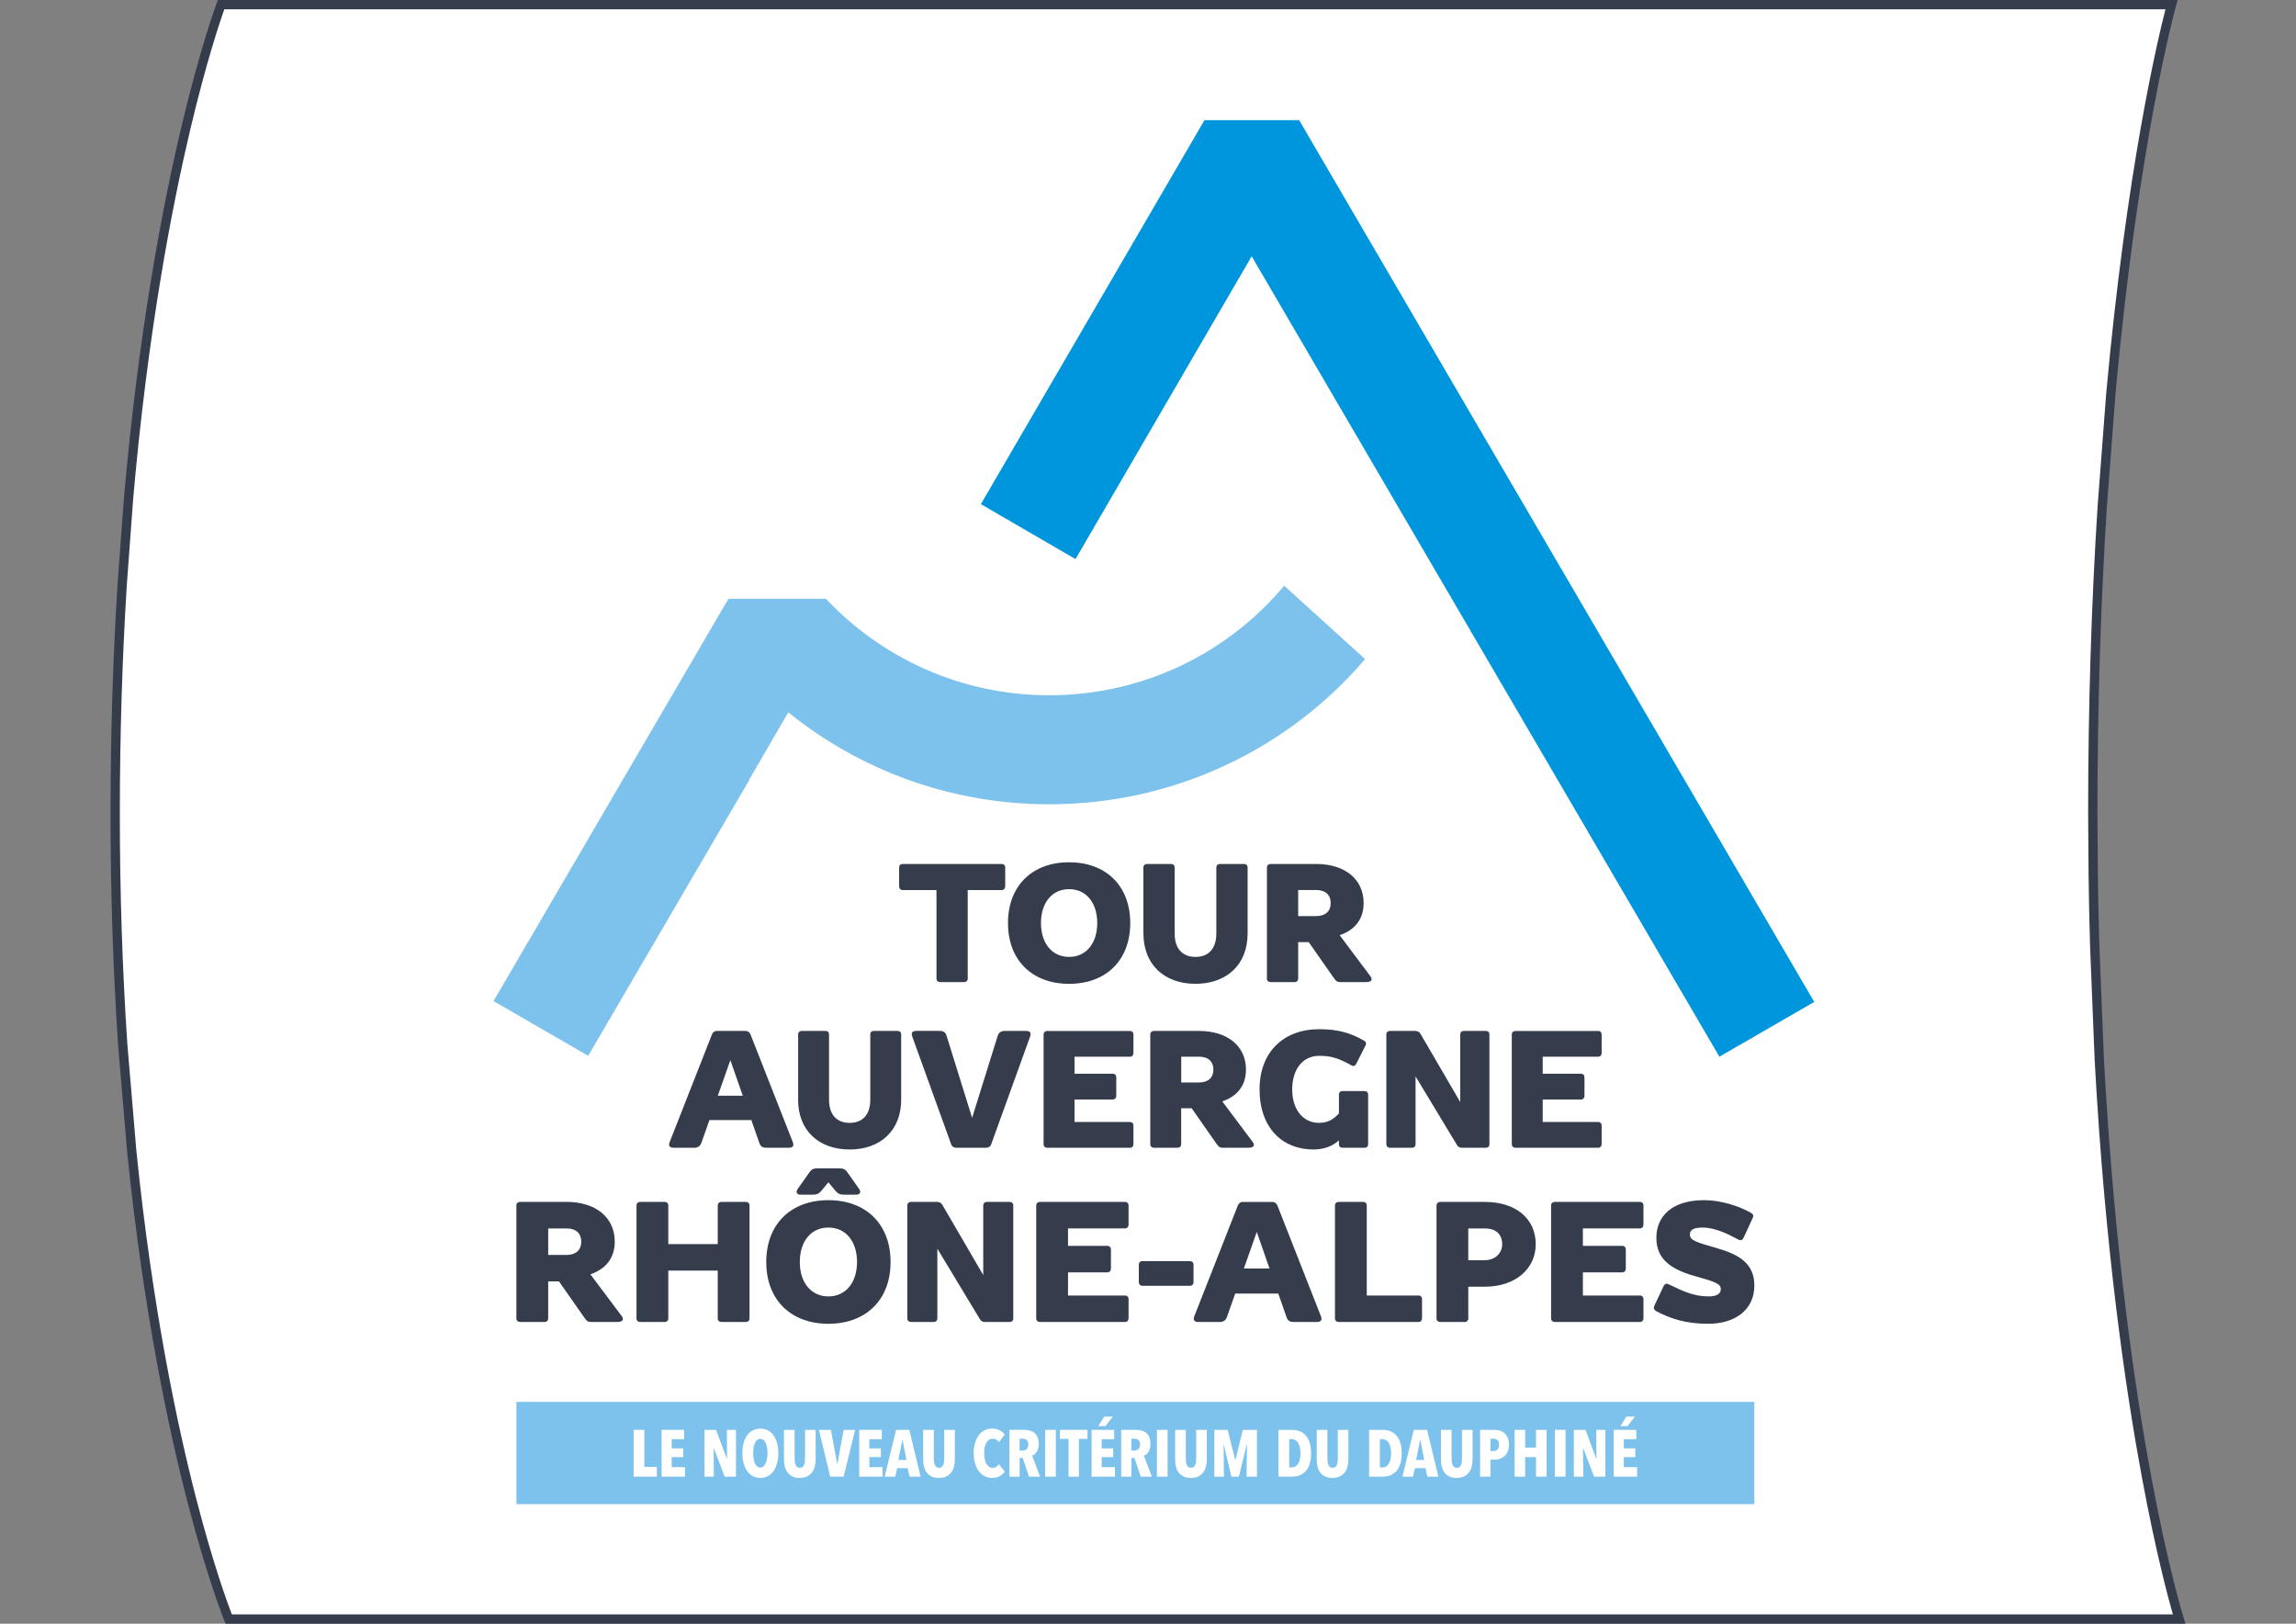
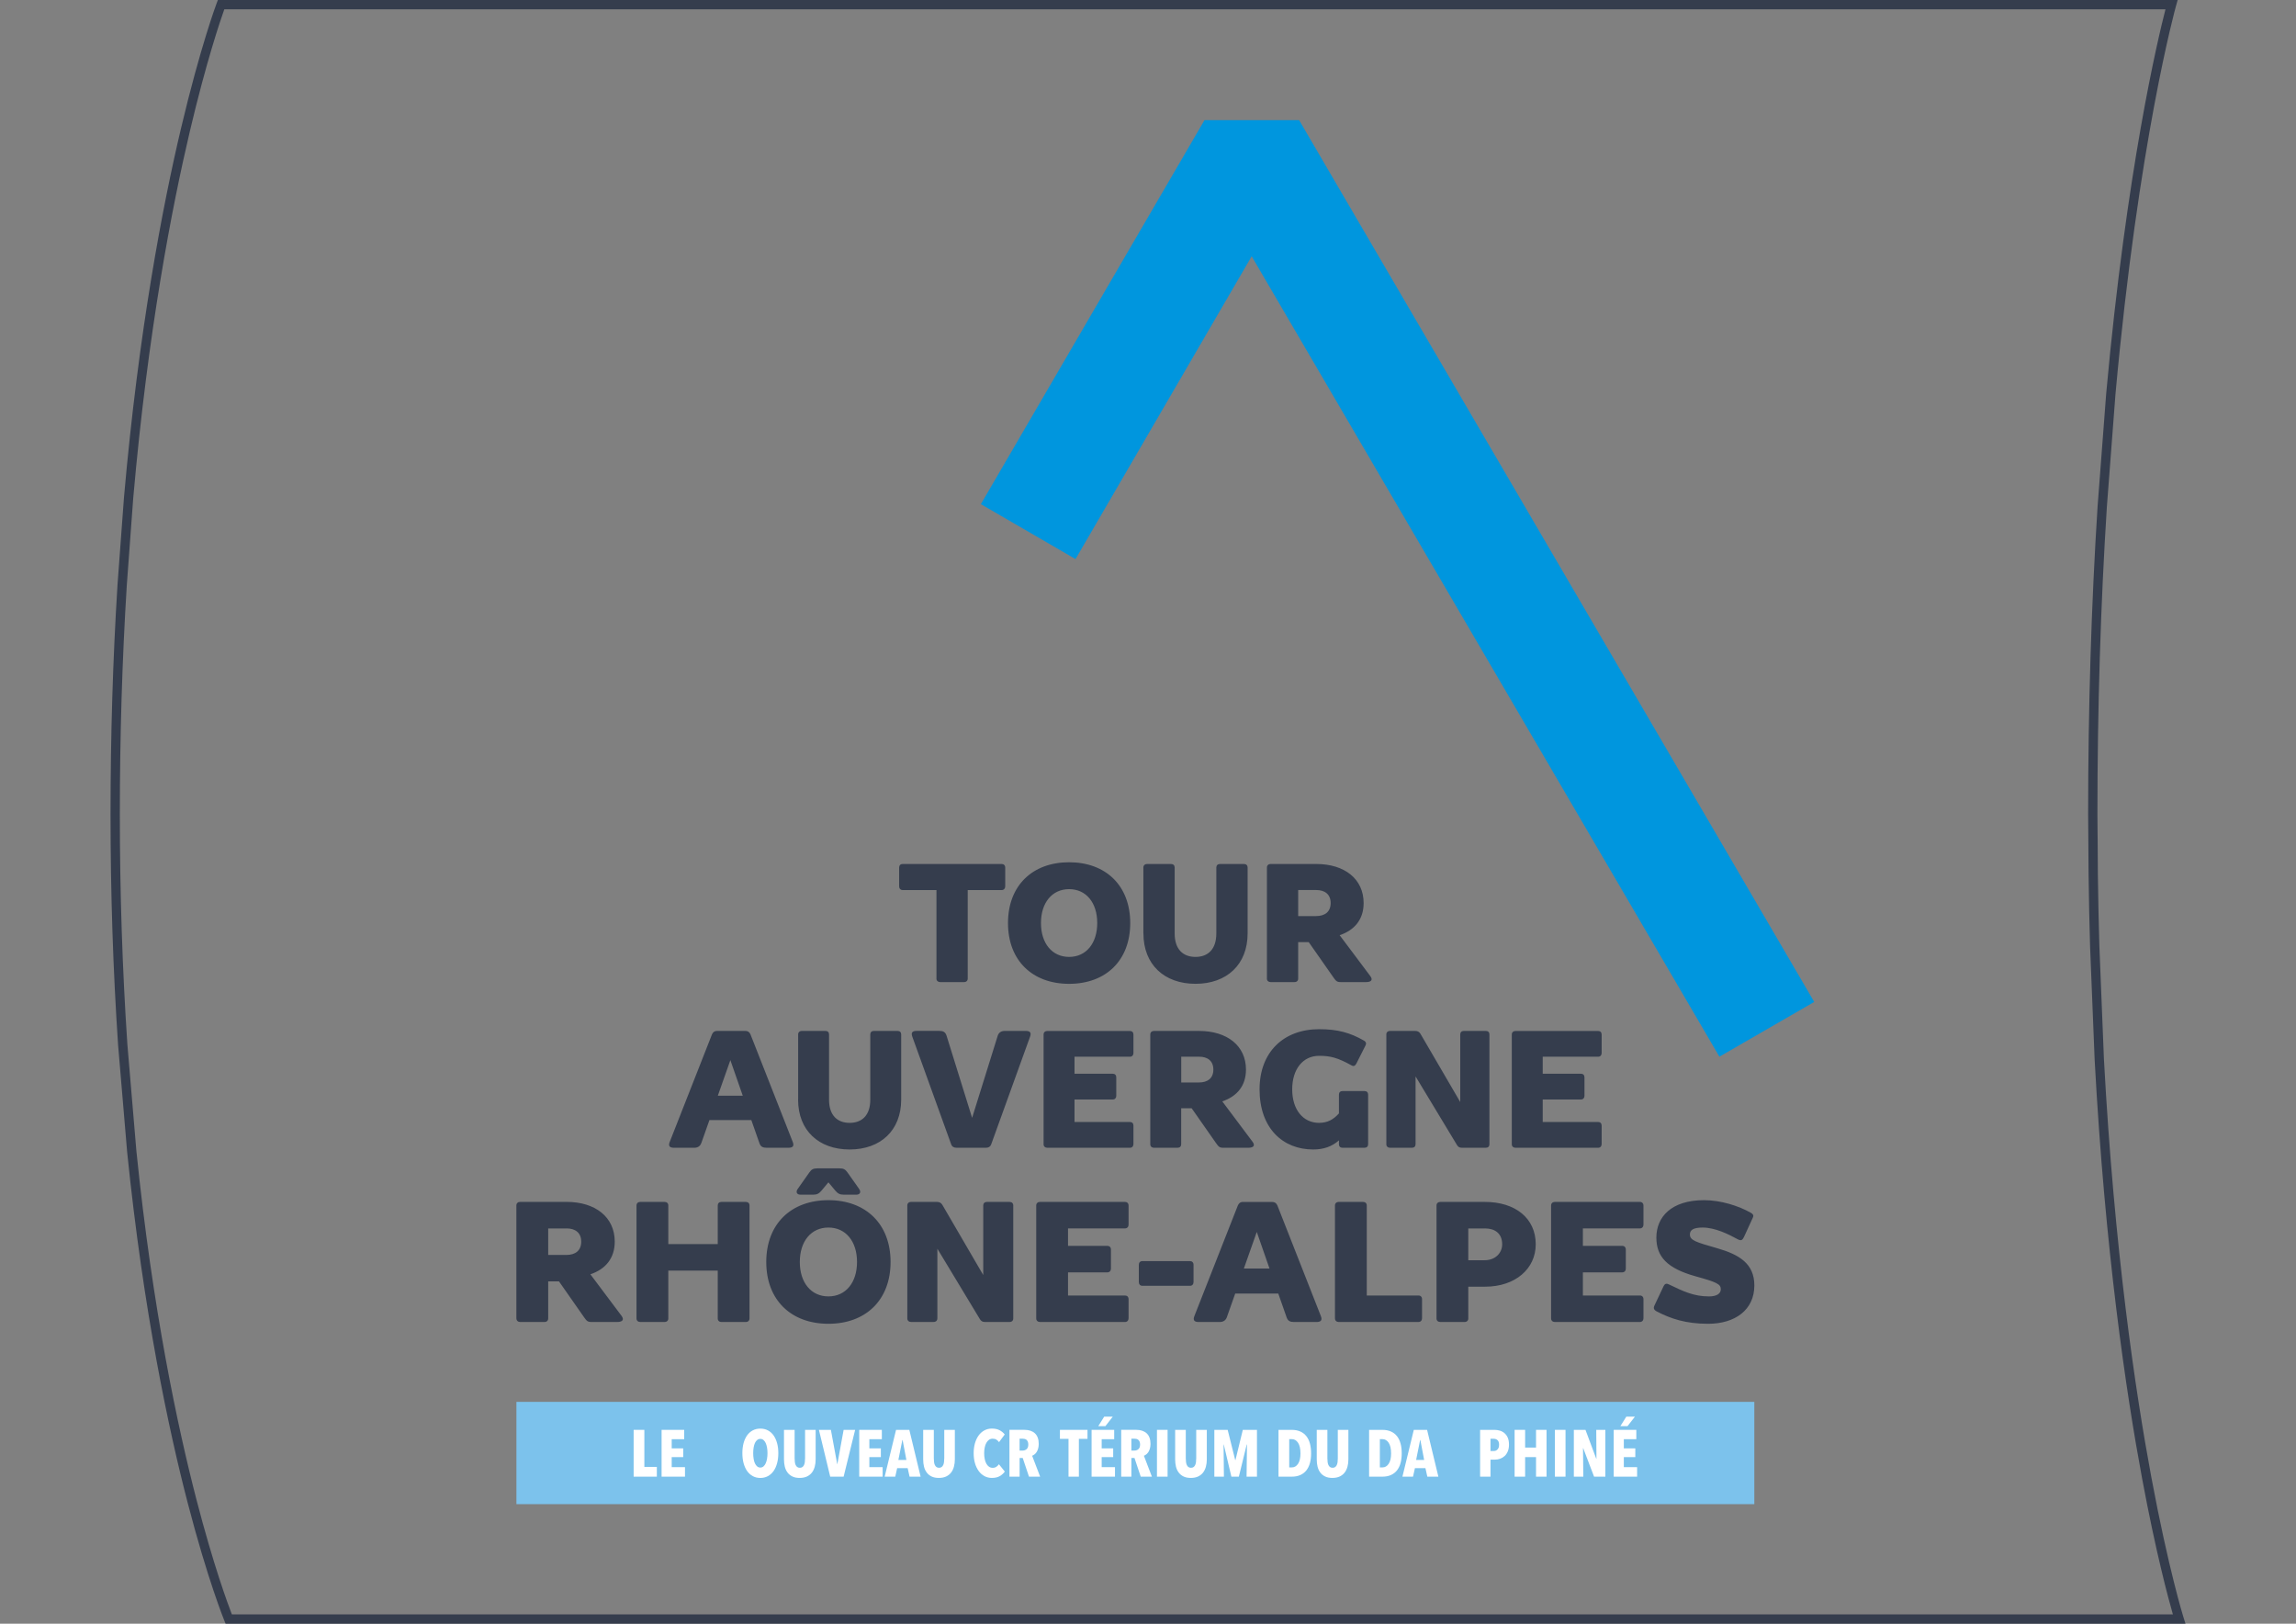
<svg xmlns="http://www.w3.org/2000/svg" id="Calque_1" data-name="Calque 1" viewBox="0 0 841.89 595.28">
  <rect x="0" y="0" width="841.89" height="595.28" fill="#808080" stroke="none" />
  <defs>
    <style>
      .cls-1 {
        fill: #353d4d;
      }

      .cls-2 {
        fill: #fff;
      }

      .cls-3 {
        fill: #7cc2ec;
      }

      .cls-4 {
        fill: #0096de;
      }
    </style>
  </defs>
-   <path id="Fond" class="cls-2" d="M44.79,214.47c-1.61,25.75-2.56,53.77-2.56,84.04s1.03,58.59,2.76,84.43l3.31,39.18c11.54,113.3,35.55,171.45,35.55,171.45h715.17s-21.92-69.63-29.27-205.1l-1.68-41.62c-.26-8.56-.44-17.29-.55-26.31l-.08-12.93c-.03-3.02-.07-6.02-.07-9.09,0-41.95,1.33-79.53,3.46-112.8l3.15-41.27c8.54-94.1,22.26-142.73,22.26-142.73H81.06s-23.48,61.84-33.9,180.78l-2.36,31.99Z" />
  <path class="cls-1" d="M799.04,595.28H82.72l-.43-1.05c-.06-.15-6.13-14.98-13.52-43.46-6.81-26.24-16.18-69.83-22.15-128.46l-3.32-39.21c-1.84-27.41-2.77-55.85-2.77-84.58s.86-56.96,2.56-84.14v-.02s2.37-31.99,2.37-31.99c5.4-61.57,14.34-107.54,20.9-135.26,7.12-30.09,13.05-45.84,13.11-46l.42-1.1h718.61l-.61,2.17c-.14.48-13.78,49.6-22.2,142.42l-3.15,41.25c-2.29,35.86-3.46,73.77-3.46,112.67,0,2.57.03,5.15.06,7.63l.02,1.44.08,12.94c.11,8.92.3,17.76.55,26.27l1.68,41.6c3.79,69.82,11.53,121.75,17.35,153.02,6.31,33.88,11.79,51.47,11.85,51.64l.7,2.21h-2.32ZM85.02,591.87h711.73c-1.65-5.73-6.2-22.52-11.27-49.73-5.85-31.38-13.62-83.5-17.42-153.57l-1.68-41.64c-.26-8.55-.44-17.41-.55-26.36l-.1-14.38c-.03-2.5-.06-5.08-.06-7.67,0-38.97,1.17-76.96,3.47-112.91l3.15-41.3c7.47-82.31,19.04-130.43,21.74-140.9H82.25c-1.44,4.04-6.59,19.13-12.6,44.57-6.52,27.6-15.43,73.37-20.8,134.66l-2.36,31.95c-1.69,27.11-2.55,55.34-2.55,83.92s.93,57.01,2.76,84.32l3.31,39.15c5.94,58.34,15.26,101.71,22.03,127.82,6.23,24.02,11.5,38.23,12.98,42.06Z" />
  <rect class="cls-3" x="189.36" y="513.95" width="453.91" height="37.5" />
  <g id="Le_nouveau_critérium_du_Dauphiné" data-name="Le nouveau critérium du Dauphiné">
    <polygon class="cls-2" points="236.27 524.21 232.34 524.21 232.34 541.37 240.85 541.37 240.85 537.79 236.27 537.79 236.27 524.21" />
    <polygon class="cls-2" points="246.3 534.2 250.52 534.2 250.52 531 246.3 531 246.3 527.63 250.88 527.63 250.88 524.21 242.59 524.21 242.59 541.37 251.17 541.37 251.17 537.88 246.3 537.88 246.3 534.2" />
-     <polygon class="cls-2" points="266.59 534.8 266.52 534.8 262.56 524.21 258.3 524.21 258.3 541.37 261.76 541.37 261.67 530.93 261.74 530.93 265.72 541.37 269.86 541.37 269.86 524.21 266.52 524.21 266.59 534.8" />
    <path class="cls-2" d="M281.25,534.83c-.11.65-.28,1.2-.5,1.67-.22.47-.49.84-.81,1.12-.32.27-.7.41-1.14.41s-.82-.14-1.15-.41c-.33-.28-.61-.65-.83-1.12s-.38-1.03-.48-1.67c-.11-.64-.16-1.34-.16-2.08s.05-1.44.16-2.07c.1-.64.27-1.19.48-1.66.22-.47.49-.84.83-1.1.33-.27.71-.4,1.15-.4s.81.13,1.14.4c.32.27.59.63.81,1.1.22.47.38,1.02.5,1.66.11.64.17,1.33.17,2.07s-.06,1.44-.17,2.08M283.63,526.21c-.56-.78-1.26-1.39-2.07-1.82-.82-.43-1.73-.64-2.75-.64s-1.96.22-2.78.64c-.81.43-1.5,1.03-2.07,1.82-.56.79-1,1.73-1.3,2.84-.3,1.11-.45,2.34-.45,3.7s.15,2.6.46,3.72c.31,1.12.74,2.08,1.31,2.87.56.79,1.26,1.4,2.07,1.84.82.44,1.73.66,2.75.66s1.93-.22,2.75-.66c.82-.44,1.51-1.05,2.07-1.84.57-.79,1-1.75,1.31-2.87.31-1.12.46-2.36.46-3.72s-.15-2.59-.46-3.7c-.31-1.11-.74-2.05-1.31-2.84" />
    <path class="cls-2" d="M295.19,534.68c0,.49-.03.94-.08,1.36-.06.42-.16.78-.3,1.08-.14.3-.34.54-.58.72-.24.18-.56.27-.94.27s-.7-.09-.95-.27c-.24-.18-.43-.41-.58-.72-.15-.3-.25-.66-.3-1.08-.06-.42-.09-.87-.09-1.36v-10.47h-3.9v10.81c0,.95.1,1.84.3,2.67.2.82.53,1.54,1,2.16.46.61,1.05,1.1,1.78,1.45.73.36,1.61.53,2.66.53s1.95-.18,2.69-.53c.74-.35,1.35-.84,1.82-1.45.47-.62.81-1.33,1.03-2.16.22-.82.33-1.71.33-2.67v-10.81h-3.88v10.47Z" />
    <polygon class="cls-2" points="307.04 536.77 306.99 536.77 304.67 524.21 300.28 524.21 304.42 541.37 309.34 541.37 313.56 524.21 309.34 524.21 307.04 536.77" />
    <polygon class="cls-2" points="318.77 534.2 322.99 534.2 322.99 531 318.77 531 318.77 527.63 323.35 527.63 323.35 524.21 315.06 524.21 315.06 541.37 323.64 541.37 323.64 537.88 318.77 537.88 318.77 534.2" />
    <path class="cls-2" d="M329.41,535.24l1.46-7.29h.1l1.38,7.29h-2.93ZM328.56,524.21l-4.17,17.16h3.88l.7-3.12h3.85l.7,3.12h4.05l-4.14-17.16h-4.87Z" />
    <path class="cls-2" d="M346.23,534.68c0,.49-.03.94-.08,1.36-.06.42-.16.78-.3,1.08-.15.3-.34.54-.58.72-.24.18-.56.27-.94.27s-.7-.09-.95-.27c-.24-.18-.43-.41-.58-.72-.14-.3-.25-.66-.3-1.08-.06-.42-.09-.87-.09-1.36v-10.47h-3.9v10.81c0,.95.1,1.84.3,2.67.2.82.53,1.54,1,2.16.46.61,1.05,1.1,1.78,1.45.73.36,1.61.53,2.66.53s1.95-.18,2.69-.53c.74-.35,1.35-.84,1.82-1.45.47-.62.81-1.33,1.03-2.16.22-.82.33-1.71.33-2.67v-10.81h-3.88v10.47Z" />
    <path class="cls-2" d="M365.36,537.74c-.39.26-.84.39-1.36.39s-.97-.14-1.36-.41c-.39-.27-.71-.66-.98-1.14-.27-.49-.46-1.05-.59-1.7-.13-.65-.2-1.34-.2-2.09s.07-1.44.2-2.1c.13-.65.33-1.22.59-1.7.27-.48.59-.85.97-1.13.38-.27.83-.41,1.35-.41.55,0,1,.11,1.37.34.36.23.69.53.98.92l2.08-2.81c-.47-.61-1.09-1.13-1.85-1.54-.77-.41-1.73-.62-2.87-.62-1,0-1.91.22-2.73.66-.82.44-1.52,1.05-2.1,1.84-.58.79-1.03,1.74-1.36,2.86-.32,1.12-.48,2.34-.48,3.68s.16,2.54.48,3.65c.32,1.11.78,2.06,1.36,2.86.58.8,1.28,1.42,2.1,1.87.81.44,1.72.67,2.73.67,1.18,0,2.15-.22,2.91-.67.76-.44,1.37-1,1.84-1.66l-2.16-2.69c-.23.35-.53.66-.92.92" />
    <path class="cls-2" d="M376.44,531.28c-.41.35-.89.52-1.44.52h-1.14v-4.34h1.21c.22,0,.46.03.69.08.23.06.45.17.64.33.19.16.35.38.47.66.12.27.18.63.18,1.06,0,.77-.21,1.34-.62,1.69M379.3,533.23c.29-.22.55-.52.79-.87.23-.36.42-.78.57-1.29.14-.5.22-1.07.22-1.7,0-1.71-.46-3-1.38-3.87-.92-.86-2.21-1.3-3.87-1.3h-5.49v17.16h3.73v-6.83h1.14l2.29,6.83h4.09l-2.93-7.66c.27-.1.56-.26.84-.49" />
-     <rect class="cls-2" x="383.24" y="524.21" width="3.9" height="17.16" />
    <polygon class="cls-2" points="388.65 527.51 391.8 527.51 391.8 541.37 395.6 541.37 395.6 527.51 398.76 527.51 398.76 524.21 388.65 524.21 388.65 527.51" />
    <polygon class="cls-2" points="403.96 534.2 408.18 534.2 408.18 531 403.96 531 403.96 527.63 408.55 527.63 408.55 524.21 400.26 524.21 400.26 541.37 408.84 541.37 408.84 537.88 403.96 537.88 403.96 534.2" />
    <polygon class="cls-2" points="408.04 519.36 404.89 519.36 402.71 522.85 405.32 522.85 408.04 519.36" />
    <path class="cls-2" d="M417.43,531.28c-.41.35-.89.52-1.44.52h-1.14v-4.34h1.21c.22,0,.46.03.69.08.23.06.45.17.64.33.19.16.35.38.47.66.12.27.18.63.18,1.06,0,.77-.2,1.34-.62,1.69M420.28,533.23c.29-.22.55-.52.79-.87.23-.36.42-.78.57-1.29.14-.5.22-1.07.22-1.7,0-1.71-.46-3-1.38-3.87-.92-.86-2.21-1.3-3.87-1.3h-5.49v17.16h3.73v-6.83h1.14l2.29,6.83h4.09l-2.93-7.66c.27-.1.56-.26.84-.49" />
    <rect class="cls-2" x="424.23" y="524.21" width="3.9" height="17.16" />
    <path class="cls-2" d="M438.62,534.68c0,.49-.03.94-.08,1.36-.06.42-.16.78-.3,1.08-.15.3-.34.54-.58.72-.24.18-.56.27-.94.27s-.7-.09-.95-.27c-.24-.18-.43-.41-.58-.72-.14-.3-.25-.66-.3-1.08-.06-.42-.09-.87-.09-1.36v-10.47h-3.9v10.81c0,.95.1,1.84.3,2.67.2.82.53,1.54,1,2.16.46.61,1.05,1.1,1.78,1.45.73.36,1.61.53,2.66.53s1.95-.18,2.69-.53c.74-.35,1.35-.84,1.82-1.45.47-.62.81-1.33,1.03-2.16.22-.82.33-1.71.33-2.67v-10.81h-3.88v10.47Z" />
    <polygon class="cls-2" points="453.02 535.26 452.92 535.26 450.16 524.21 445.27 524.21 445.27 541.37 448.78 541.37 448.66 529.59 448.73 529.59 451.52 541.37 454.26 541.37 457.14 529.59 457.24 529.59 457.09 541.37 460.9 541.37 460.9 524.21 455.71 524.21 453.02 535.26" />
    <path class="cls-2" d="M475.96,536.66c-.59.88-1.36,1.32-2.29,1.32h-.94v-10.37h.94c.94,0,1.7.44,2.29,1.32.59.88.89,2.18.89,3.91s-.3,2.94-.89,3.82M479.03,526.55c-.58-.75-1.32-1.33-2.22-1.73-.9-.41-1.96-.61-3.19-.61h-4.82v17.16h4.82c1.23,0,2.29-.2,3.19-.61.9-.4,1.64-.98,2.22-1.72.58-.74,1.01-1.64,1.3-2.69.28-1.05.42-2.22.42-3.52s-.14-2.52-.42-3.57c-.28-1.06-.72-1.96-1.3-2.72" />
    <path class="cls-2" d="M490.54,534.68c0,.49-.03.94-.08,1.36-.06.42-.16.78-.3,1.08-.15.3-.34.54-.58.72-.24.18-.56.27-.94.27s-.7-.09-.95-.27c-.24-.18-.43-.41-.58-.72-.14-.3-.25-.66-.3-1.08-.06-.42-.09-.87-.09-1.36v-10.47h-3.9v10.81c0,.95.1,1.84.3,2.67.2.82.53,1.54.99,2.16.46.61,1.05,1.1,1.78,1.45.73.36,1.61.53,2.66.53s1.95-.18,2.69-.53c.74-.35,1.35-.84,1.82-1.45.47-.62.81-1.33,1.03-2.16.22-.82.33-1.71.33-2.67v-10.81h-3.88v10.47Z" />
    <path class="cls-2" d="M509.19,536.66c-.59.88-1.35,1.32-2.29,1.32h-.94v-10.37h.94c.94,0,1.7.44,2.29,1.32.59.88.89,2.18.89,3.91s-.3,2.94-.89,3.82M512.26,526.55c-.58-.75-1.32-1.33-2.22-1.73-.9-.41-1.96-.61-3.19-.61h-4.83v17.16h4.83c1.23,0,2.29-.2,3.19-.61.9-.4,1.64-.98,2.22-1.72.58-.74,1.02-1.64,1.3-2.69.28-1.05.42-2.22.42-3.52s-.14-2.52-.42-3.57c-.28-1.06-.72-1.96-1.3-2.72" />
    <path class="cls-2" d="M519.26,535.24l1.46-7.29h.1l1.38,7.29h-2.93ZM518.41,524.21l-4.17,17.16h3.88l.7-3.12h3.85l.7,3.12h4.05l-4.14-17.16h-4.87Z" />
-     <path class="cls-2" d="M536.08,534.68c0,.49-.03.94-.08,1.36-.06.42-.16.78-.3,1.08-.15.3-.34.54-.58.72-.24.18-.56.27-.94.27s-.7-.09-.95-.27c-.24-.18-.43-.41-.58-.72-.14-.3-.25-.66-.3-1.08-.06-.42-.09-.87-.09-1.36v-10.47h-3.9v10.81c0,.95.1,1.84.3,2.67.2.82.53,1.54.99,2.16.46.61,1.05,1.1,1.78,1.45.73.36,1.61.53,2.66.53s1.95-.18,2.69-.53c.74-.35,1.35-.84,1.82-1.45.47-.62.81-1.33,1.03-2.16.22-.82.33-1.71.33-2.67v-10.81h-3.88v10.47Z" />
    <path class="cls-2" d="M549.12,531.37c-.37.4-.82.59-1.36.59h-1.23v-4.48h1.23c.53,0,.98.17,1.36.51.37.34.56.9.56,1.67s-.19,1.31-.56,1.71M551.61,525.36c-.51-.41-1.08-.71-1.7-.88-.62-.18-1.24-.27-1.86-.27h-5.33v17.16h3.81v-6.25h1.67c.63,0,1.25-.11,1.87-.33.61-.22,1.16-.55,1.65-1,.49-.45.87-1.03,1.16-1.72.29-.7.43-1.52.43-2.47,0-1.02-.16-1.87-.47-2.57-.31-.69-.73-1.25-1.24-1.66" />
    <polygon class="cls-2" points="563.23 530.71 559.23 530.71 559.23 524.21 555.37 524.21 555.37 541.37 559.23 541.37 559.23 534.2 563.23 534.2 563.23 541.37 567.08 541.37 567.08 524.21 563.23 524.21 563.23 530.71" />
    <rect class="cls-2" x="570.14" y="524.21" width="3.9" height="17.16" />
    <polygon class="cls-2" points="585.38 534.8 585.31 534.8 581.36 524.21 577.09 524.21 577.09 541.37 580.56 541.37 580.46 530.93 580.53 530.93 584.51 541.37 588.65 541.37 588.65 524.21 585.31 524.21 585.38 534.8" />
    <polygon class="cls-2" points="599.49 519.36 596.34 519.36 594.15 522.85 596.77 522.85 599.49 519.36" />
    <polygon class="cls-2" points="595.42 537.88 595.42 534.2 599.63 534.2 599.63 531 595.42 531 595.42 527.63 600 527.63 600 524.21 591.71 524.21 591.71 541.37 600.29 541.37 600.29 537.88 595.42 537.88" />
  </g>
-   <path class="cls-3" d="M470.89,214.71c-20.58,24.63-51.56,40.18-86.16,40.18-32.3,0-61.31-13.57-81.89-35.36h-35.69l-1.53,2.52-84.66,144.97,34.72,20.05,59.24-101.41h-.11l14.23-24.52c26.16,21.13,59.45,33.72,95.68,33.72,46.31,0,87.91-20.58,115.83-53.21l-29.67-26.93Z" />
  <polygon class="cls-4" points="665.24 367.32 476.36 44.04 441.66 44.04 359.66 184.83 394.37 204.97 458.96 93.96 630.46 387.4 665.24 367.32" />
  <path id="Rhône-Alpes" class="cls-1" d="M626.57,475.28c-5.44,0-9.26-1.81-14.63-4.4-.91-.45-1.49-.26-1.94.65l-3.3,6.99c-.52,1.04-.32,1.68.78,2.27,5.11,2.65,10.62,4.53,18.84,4.53,9.84,0,16.96-5.05,16.96-14.05,0-8.03-5.57-11.33-13.66-13.66-7.96-2.27-9.97-2.91-9.97-5.05,0-1.56,1.17-2.52,4.66-2.52,4.6,0,9.52,2.46,12.82,4.27,1.3.71,1.81.32,2.33-.78l3.24-7.06c.33-.65.33-1.23-.65-1.81-4.53-2.59-11.13-4.66-17.22-4.66-11.98,0-17.48,6.15-17.48,13.73,0,6.93,3.88,11.27,14.37,14.18,7.7,2.14,9.26,2.85,9.26,4.73,0,1.75-1.68,2.65-4.4,2.65M568.75,483.37c0,.78.58,1.29,1.36,1.29h31.21c.78,0,1.3-.58,1.3-1.36v-6.99c0-.84-.52-1.36-1.3-1.36h-20.91v-8.48h14.44c.78,0,1.3-.58,1.3-1.36v-6.99c0-.84-.52-1.36-1.3-1.36h-14.44v-6.41h20.91c.78,0,1.3-.58,1.3-1.36v-6.99c0-.84-.52-1.36-1.3-1.36h-31.21c-.78,0-1.36.52-1.36,1.29v41.44ZM544.47,450.36c3.75,0,6.34,1.88,6.34,5.83,0,3.24-2.59,5.83-6.41,5.83h-6.02v-11.65h6.09ZM526.73,483.37c0,.78.58,1.29,1.36,1.29h8.94c.84,0,1.36-.52,1.36-1.29v-11.65h6.15c11.07,0,18.58-6.54,18.58-15.54,0-9.58-7.51-15.54-18.64-15.54h-16.38c-.78,0-1.36.52-1.36,1.29v41.44ZM489.51,483.37c0,.78.58,1.29,1.36,1.29h29.26c.78,0,1.3-.58,1.3-1.36v-6.99c0-.84-.52-1.36-1.3-1.36h-18.97v-33.02c0-.78-.52-1.29-1.36-1.29h-8.94c-.78,0-1.36.52-1.36,1.29v41.44ZM456.1,465.05l4.73-13.4,4.66,13.4h-9.39ZM449.88,482.86l3.04-8.61h15.8l3.04,8.67c.45,1.36,1.3,1.75,2.72,1.75h8.22c1.55,0,2.27-.58,1.62-2.2l-15.93-40.53c-.39-.91-1.04-1.29-1.94-1.29h-10.68c-.97,0-1.55.52-1.88,1.29l-15.93,40.53c-.65,1.62.06,2.2,1.62,2.2h7.64c1.36,0,2.27-.65,2.66-1.81M418.87,471.4h17.48c.78,0,1.29-.58,1.29-1.36v-6.34c0-.84-.52-1.36-1.29-1.36h-17.48c-.78,0-1.29.52-1.29,1.36v6.34c0,.78.52,1.36,1.29,1.36M379.96,483.37c0,.78.58,1.29,1.36,1.29h31.21c.78,0,1.29-.58,1.29-1.36v-6.99c0-.84-.52-1.36-1.29-1.36h-20.91v-8.48h14.44c.78,0,1.3-.58,1.3-1.36v-6.99c0-.84-.52-1.36-1.3-1.36h-14.44v-6.41h20.91c.78,0,1.29-.58,1.29-1.36v-6.99c0-.84-.52-1.36-1.29-1.36h-31.21c-.78,0-1.36.52-1.36,1.29v41.44ZM343.71,483.37v-25.57l15.6,25.83c.39.65.91,1.03,1.81,1.03h9.06c.84,0,1.36-.52,1.36-1.29v-41.44c0-.78-.52-1.29-1.36-1.29h-8.29c-.84,0-1.36.52-1.36,1.29v25.51l-15.02-25.77c-.45-.71-1.04-1.04-2.07-1.04h-9.39c-.78,0-1.36.52-1.36,1.29v41.44c0,.78.58,1.29,1.36,1.29h8.29c.84,0,1.36-.52,1.36-1.29M303.76,475.28c-6.34,0-10.49-5.05-10.49-12.62s4.14-12.62,10.49-12.62,10.49,5.05,10.49,12.62-4.14,12.62-10.49,12.62M303.76,485.32c13.66,0,22.79-8.68,22.79-22.66s-9.13-22.66-22.79-22.66-22.79,8.68-22.79,22.66,9.13,22.66,22.79,22.66M301.17,436.57l2.59-3.11,2.59,3.11c.91,1.04,1.62,1.42,3.04,1.42h4.6c1.36,0,1.88-.97.97-2.2l-4.21-5.96c-.78-1.1-1.43-1.49-2.91-1.49h-8.16c-1.49,0-2.14.39-2.91,1.49l-4.21,5.96c-.91,1.23-.39,2.2.97,2.2h4.6c1.43,0,2.14-.39,3.04-1.42M233.39,483.37c0,.78.58,1.29,1.36,1.29h8.94c.84,0,1.36-.52,1.36-1.29v-17.55h18.13v17.55c0,.78.52,1.29,1.36,1.29h8.93c.84,0,1.36-.52,1.36-1.29v-41.44c0-.78-.52-1.29-1.36-1.29h-8.93c-.84,0-1.36.52-1.36,1.29v14.18h-18.13v-14.18c0-.78-.52-1.29-1.36-1.29h-8.94c-.78,0-1.36.52-1.36,1.29v41.44ZM207.75,450.36c3.17,0,5.37,1.55,5.37,4.86s-2.2,4.86-5.44,4.86h-6.67v-9.71h6.73ZM189.36,483.37c0,.78.58,1.29,1.36,1.29h8.93c.84,0,1.36-.52,1.36-1.29v-13.6h3.95l9.19,13.14c.97,1.36,1.3,1.75,2.72,1.75h9.45c1.55,0,2.78-.58,1.62-2.2l-11.46-15.28c5.57-1.88,8.93-5.89,8.93-11.98,0-9-7.12-14.57-17.68-14.57h-17.03c-.78,0-1.36.52-1.36,1.29v41.44Z" />
  <path id="Auvergne" class="cls-1" d="M554.34,419.53c0,.76.57,1.26,1.32,1.26h30.37c.76,0,1.26-.57,1.26-1.32v-6.81c0-.82-.5-1.32-1.26-1.32h-20.35v-8.25h14.05c.76,0,1.26-.57,1.26-1.32v-6.8c0-.82-.5-1.32-1.26-1.32h-14.05v-6.24h20.35c.76,0,1.26-.57,1.26-1.32v-6.8c0-.82-.5-1.32-1.26-1.32h-30.37c-.76,0-1.32.5-1.32,1.26v40.32ZM519.06,419.53v-24.89l15.18,25.14c.38.63.88,1.01,1.76,1.01h8.82c.82,0,1.32-.5,1.32-1.26v-40.32c0-.76-.5-1.26-1.32-1.26h-8.06c-.82,0-1.32.5-1.32,1.26v24.82l-14.62-25.07c-.44-.7-1.01-1.01-2.02-1.01h-9.14c-.76,0-1.32.5-1.32,1.26v40.32c0,.76.57,1.26,1.32,1.26h8.07c.82,0,1.32-.5,1.32-1.26M483.71,411.66c-5.98,0-9.89-4.91-9.89-12.29s3.9-12.29,9.89-12.29c4.1,0,6.8.69,11.91,3.53.76.44,1.32.13,1.76-.75l3.34-6.62c.31-.63.25-1.26-.63-1.76-4.98-2.84-9.51-4.16-16.38-4.16-13.1,0-21.86,8.44-21.86,22.05,0,14.3,8.57,22.05,19.66,22.05,3.84,0,6.87-1.07,9.45-3.34v1.45c0,.76.5,1.26,1.32,1.26h8.06c.82,0,1.32-.5,1.32-1.26v-18.27c0-.76-.5-1.26-1.32-1.26h-8.06c-.82,0-1.32.5-1.32,1.26v6.93c-2.02,2.27-4.22,3.46-7.24,3.46M439.68,387.4c3.09,0,5.23,1.51,5.23,4.73s-2.14,4.72-5.29,4.72h-6.49v-9.45h6.55ZM421.78,419.53c0,.76.57,1.26,1.32,1.26h8.69c.82,0,1.32-.5,1.32-1.26v-13.23h3.84l8.95,12.79c.94,1.32,1.26,1.7,2.65,1.7h9.2c1.51,0,2.71-.57,1.58-2.14l-11.15-14.87c5.42-1.83,8.69-5.73,8.69-11.65,0-8.76-6.93-14.17-17.2-14.17h-16.57c-.76,0-1.32.5-1.32,1.26v40.32ZM382.66,419.53c0,.76.57,1.26,1.32,1.26h30.37c.76,0,1.26-.57,1.26-1.32v-6.81c0-.82-.5-1.32-1.26-1.32h-20.35v-8.25h14.05c.76,0,1.26-.57,1.26-1.32v-6.8c0-.82-.5-1.32-1.26-1.32h-14.05v-6.24h20.35c.76,0,1.26-.57,1.26-1.32v-6.8c0-.82-.5-1.32-1.26-1.32h-30.37c-.76,0-1.32.5-1.32,1.26v40.32ZM363.45,419.53l14.24-39.44c.57-1.57-.06-2.14-1.58-2.14h-7.69c-1.32,0-2.21.63-2.58,1.76l-9.39,30.11-9.39-30.18c-.44-1.32-1.26-1.7-2.65-1.7h-8.31c-1.51,0-2.14.57-1.57,2.14l14.24,39.44c.31.88,1.01,1.26,1.89,1.26h10.96c.95,0,1.58-.5,1.83-1.26M292.64,403.15c0,11.28,7.56,18.27,18.9,18.27s18.9-6.99,18.9-18.27v-23.94c0-.76-.5-1.26-1.32-1.26h-8.69c-.82,0-1.32.5-1.32,1.26v23.94c0,5.73-3.02,8.51-7.56,8.51s-7.56-2.77-7.56-8.51v-23.94c0-.76-.5-1.26-1.32-1.26h-8.69c-.76,0-1.32.5-1.32,1.26v23.94ZM263.21,401.7l4.6-13.04,4.54,13.04h-9.13ZM257.17,419.03l2.96-8.38h15.37l2.96,8.44c.44,1.32,1.26,1.7,2.65,1.7h8c1.51,0,2.2-.57,1.57-2.14l-15.5-39.44c-.38-.88-1.01-1.26-1.89-1.26h-10.39c-.94,0-1.51.5-1.83,1.26l-15.5,39.44c-.63,1.57.06,2.14,1.57,2.14h7.43c1.32,0,2.21-.63,2.58-1.76" />
-   <path id="Tour" class="cls-1" d="M482.63,326.3c3.12,0,5.29,1.53,5.29,4.78s-2.17,4.77-5.35,4.77h-6.56v-9.55h6.62ZM464.54,358.78c0,.76.57,1.27,1.34,1.27h8.79c.83,0,1.34-.51,1.34-1.27v-13.37h3.88l9.04,12.92c.96,1.34,1.27,1.72,2.67,1.72h9.3c1.53,0,2.74-.57,1.59-2.16l-11.27-15.03c5.47-1.85,8.79-5.79,8.79-11.78,0-8.85-7-14.33-17.38-14.33h-16.74c-.76,0-1.34.51-1.34,1.27v40.75ZM419.27,342.22c0,11.4,7.64,18.46,19.1,18.46s19.1-7.07,19.1-18.46v-24.2c0-.76-.51-1.27-1.34-1.27h-8.79c-.83,0-1.34.51-1.34,1.27v24.2c0,5.79-3.06,8.6-7.64,8.6s-7.64-2.8-7.64-8.6v-24.2c0-.76-.51-1.27-1.34-1.27h-8.79c-.76,0-1.34.51-1.34,1.27v24.2ZM392.02,350.82c-6.24,0-10.32-4.97-10.32-12.42s4.07-12.42,10.32-12.42,10.31,4.97,10.31,12.42-4.07,12.42-10.31,12.42M392.02,360.69c13.44,0,22.41-8.53,22.41-22.28s-8.98-22.29-22.41-22.29-22.41,8.53-22.41,22.29,8.98,22.28,22.41,22.28M343.37,358.78c0,.76.57,1.27,1.34,1.27h8.79c.83,0,1.34-.51,1.34-1.27v-32.47h12.48c.76,0,1.27-.57,1.27-1.34v-6.88c0-.83-.51-1.34-1.27-1.34h-36.36c-.77,0-1.27.51-1.27,1.34v6.88c0,.76.51,1.34,1.27,1.34h12.42v32.47Z" />
+   <path id="Tour" class="cls-1" d="M482.63,326.3c3.12,0,5.29,1.53,5.29,4.78s-2.17,4.77-5.35,4.77h-6.56v-9.55h6.62M464.54,358.78c0,.76.57,1.27,1.34,1.27h8.79c.83,0,1.34-.51,1.34-1.27v-13.37h3.88l9.04,12.92c.96,1.34,1.27,1.72,2.67,1.72h9.3c1.53,0,2.74-.57,1.59-2.16l-11.27-15.03c5.47-1.85,8.79-5.79,8.79-11.78,0-8.85-7-14.33-17.38-14.33h-16.74c-.76,0-1.34.51-1.34,1.27v40.75ZM419.27,342.22c0,11.4,7.64,18.46,19.1,18.46s19.1-7.07,19.1-18.46v-24.2c0-.76-.51-1.27-1.34-1.27h-8.79c-.83,0-1.34.51-1.34,1.27v24.2c0,5.79-3.06,8.6-7.64,8.6s-7.64-2.8-7.64-8.6v-24.2c0-.76-.51-1.27-1.34-1.27h-8.79c-.76,0-1.34.51-1.34,1.27v24.2ZM392.02,350.82c-6.24,0-10.32-4.97-10.32-12.42s4.07-12.42,10.32-12.42,10.31,4.97,10.31,12.42-4.07,12.42-10.31,12.42M392.02,360.69c13.44,0,22.41-8.53,22.41-22.28s-8.98-22.29-22.41-22.29-22.41,8.53-22.41,22.29,8.98,22.28,22.41,22.28M343.37,358.78c0,.76.57,1.27,1.34,1.27h8.79c.83,0,1.34-.51,1.34-1.27v-32.47h12.48c.76,0,1.27-.57,1.27-1.34v-6.88c0-.83-.51-1.34-1.27-1.34h-36.36c-.77,0-1.27.51-1.27,1.34v6.88c0,.76.51,1.34,1.27,1.34h12.42v32.47Z" />
</svg>